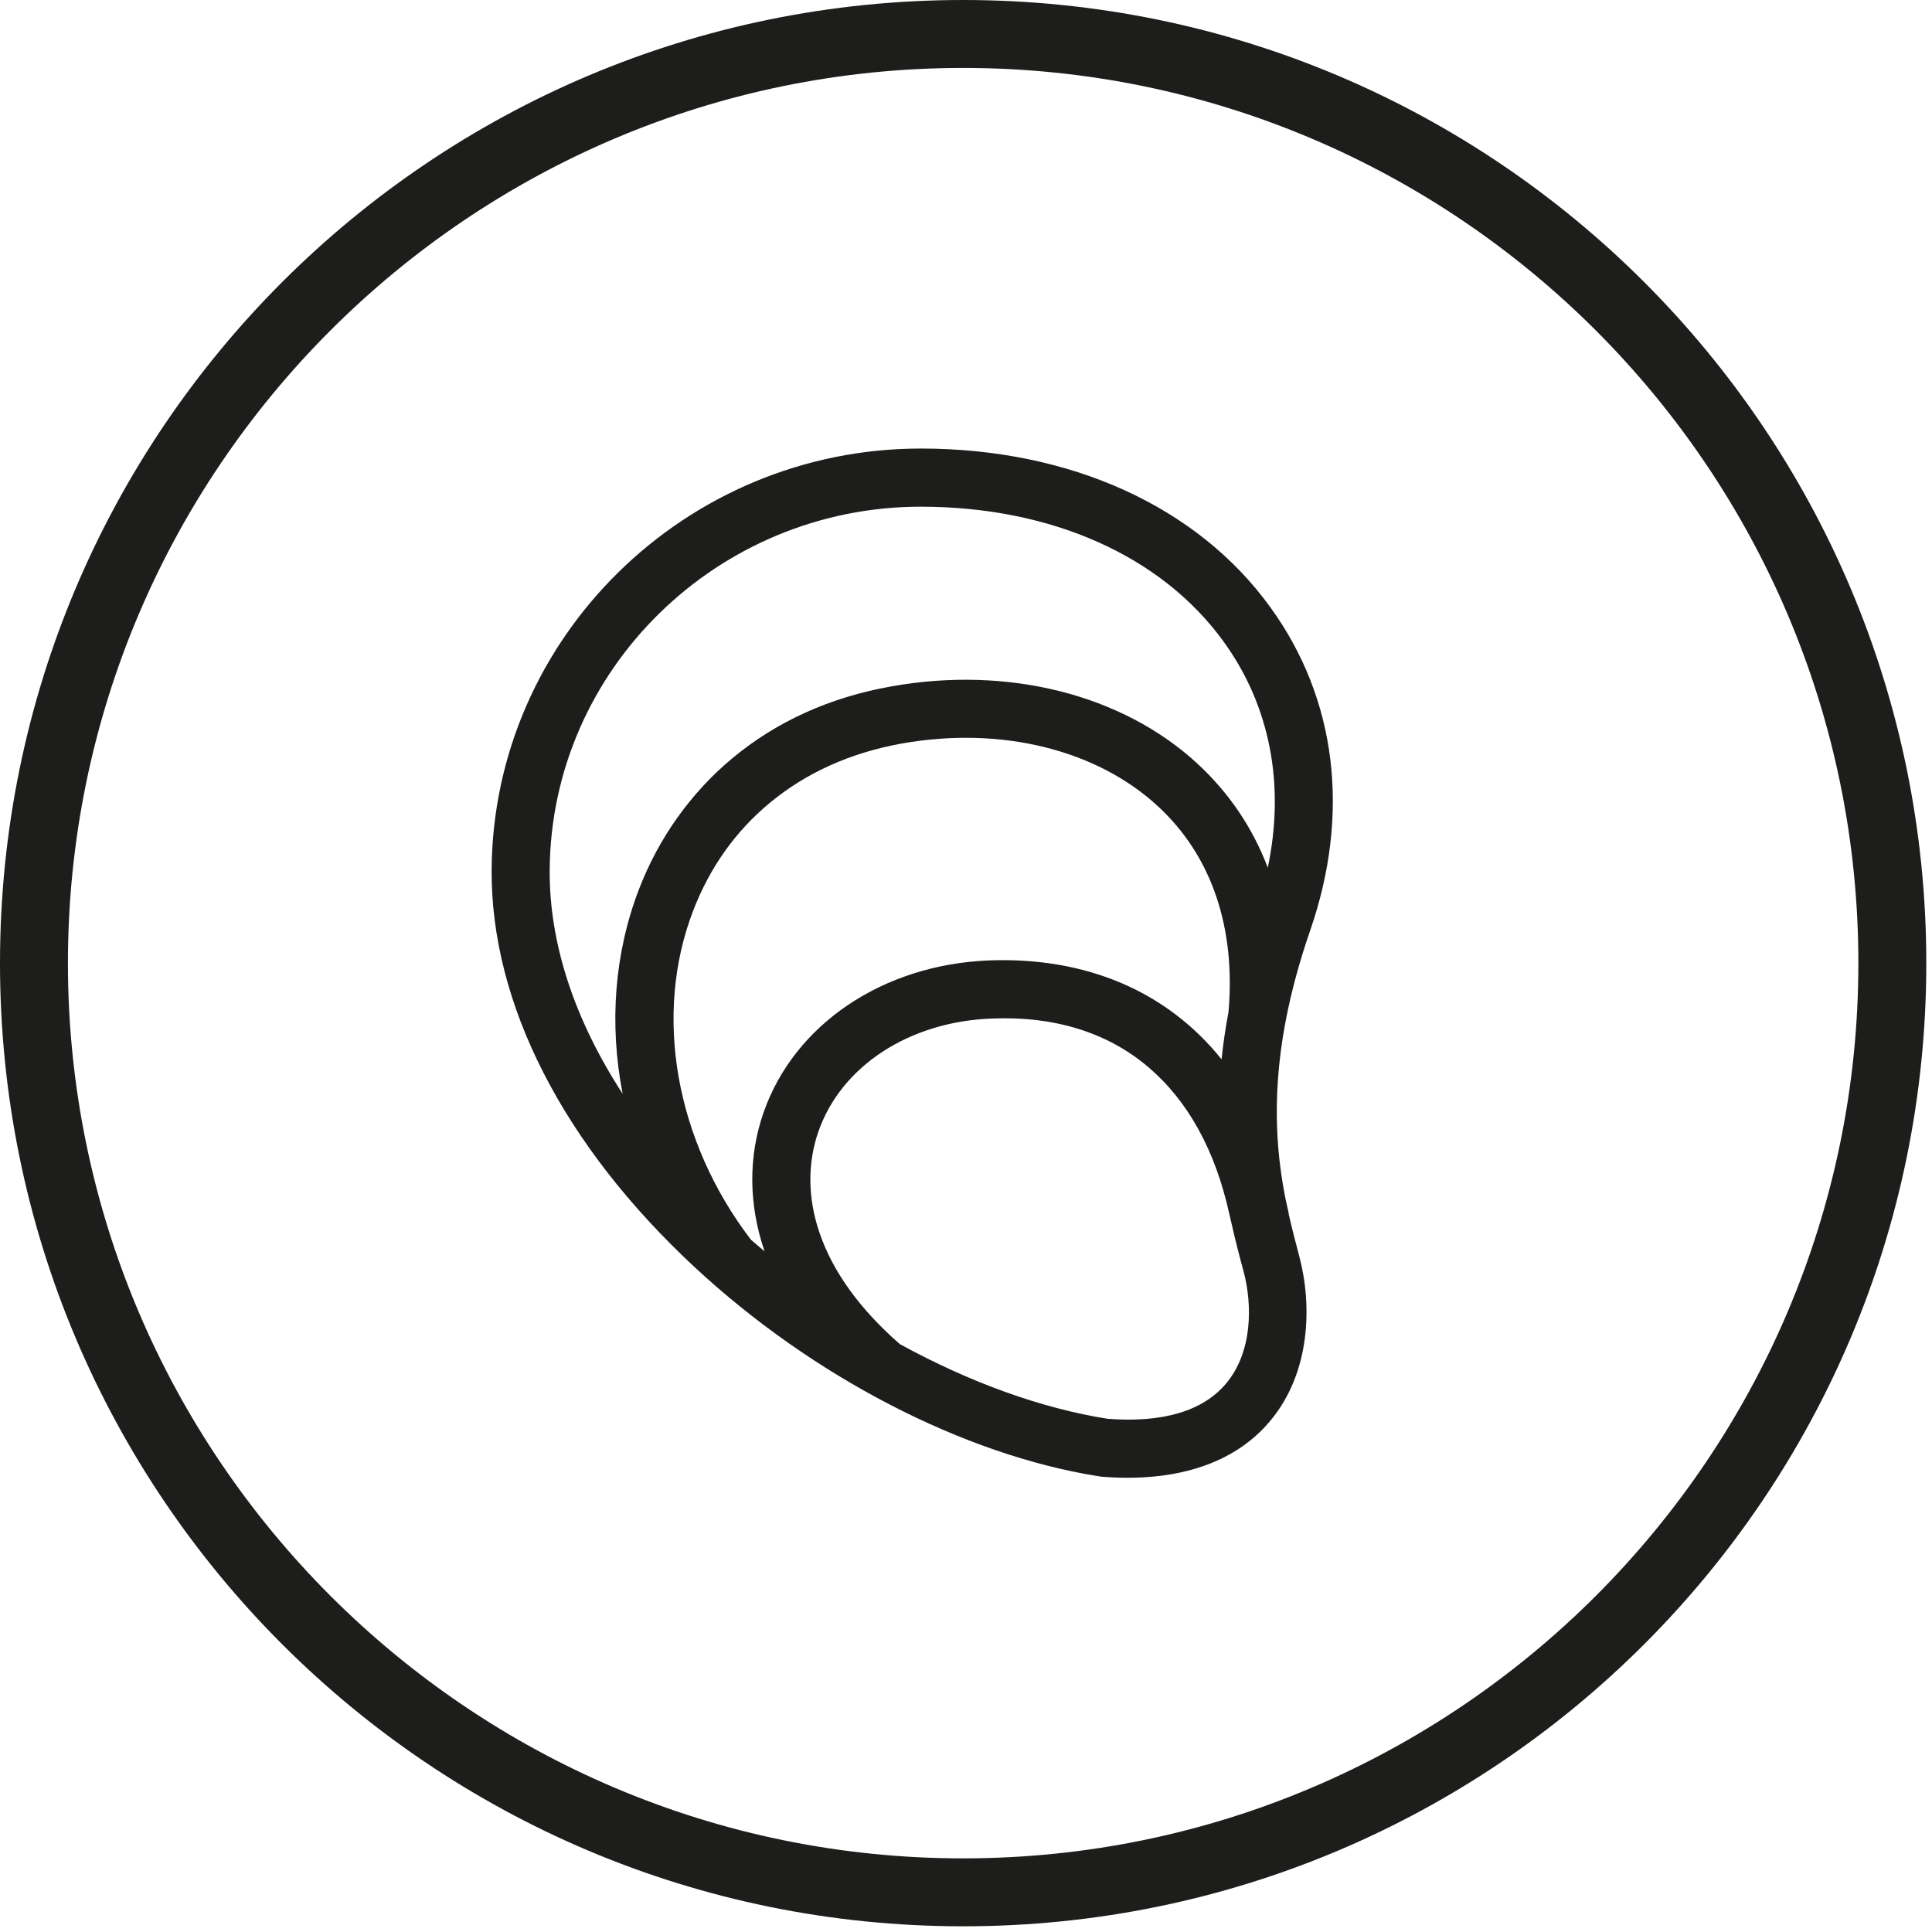
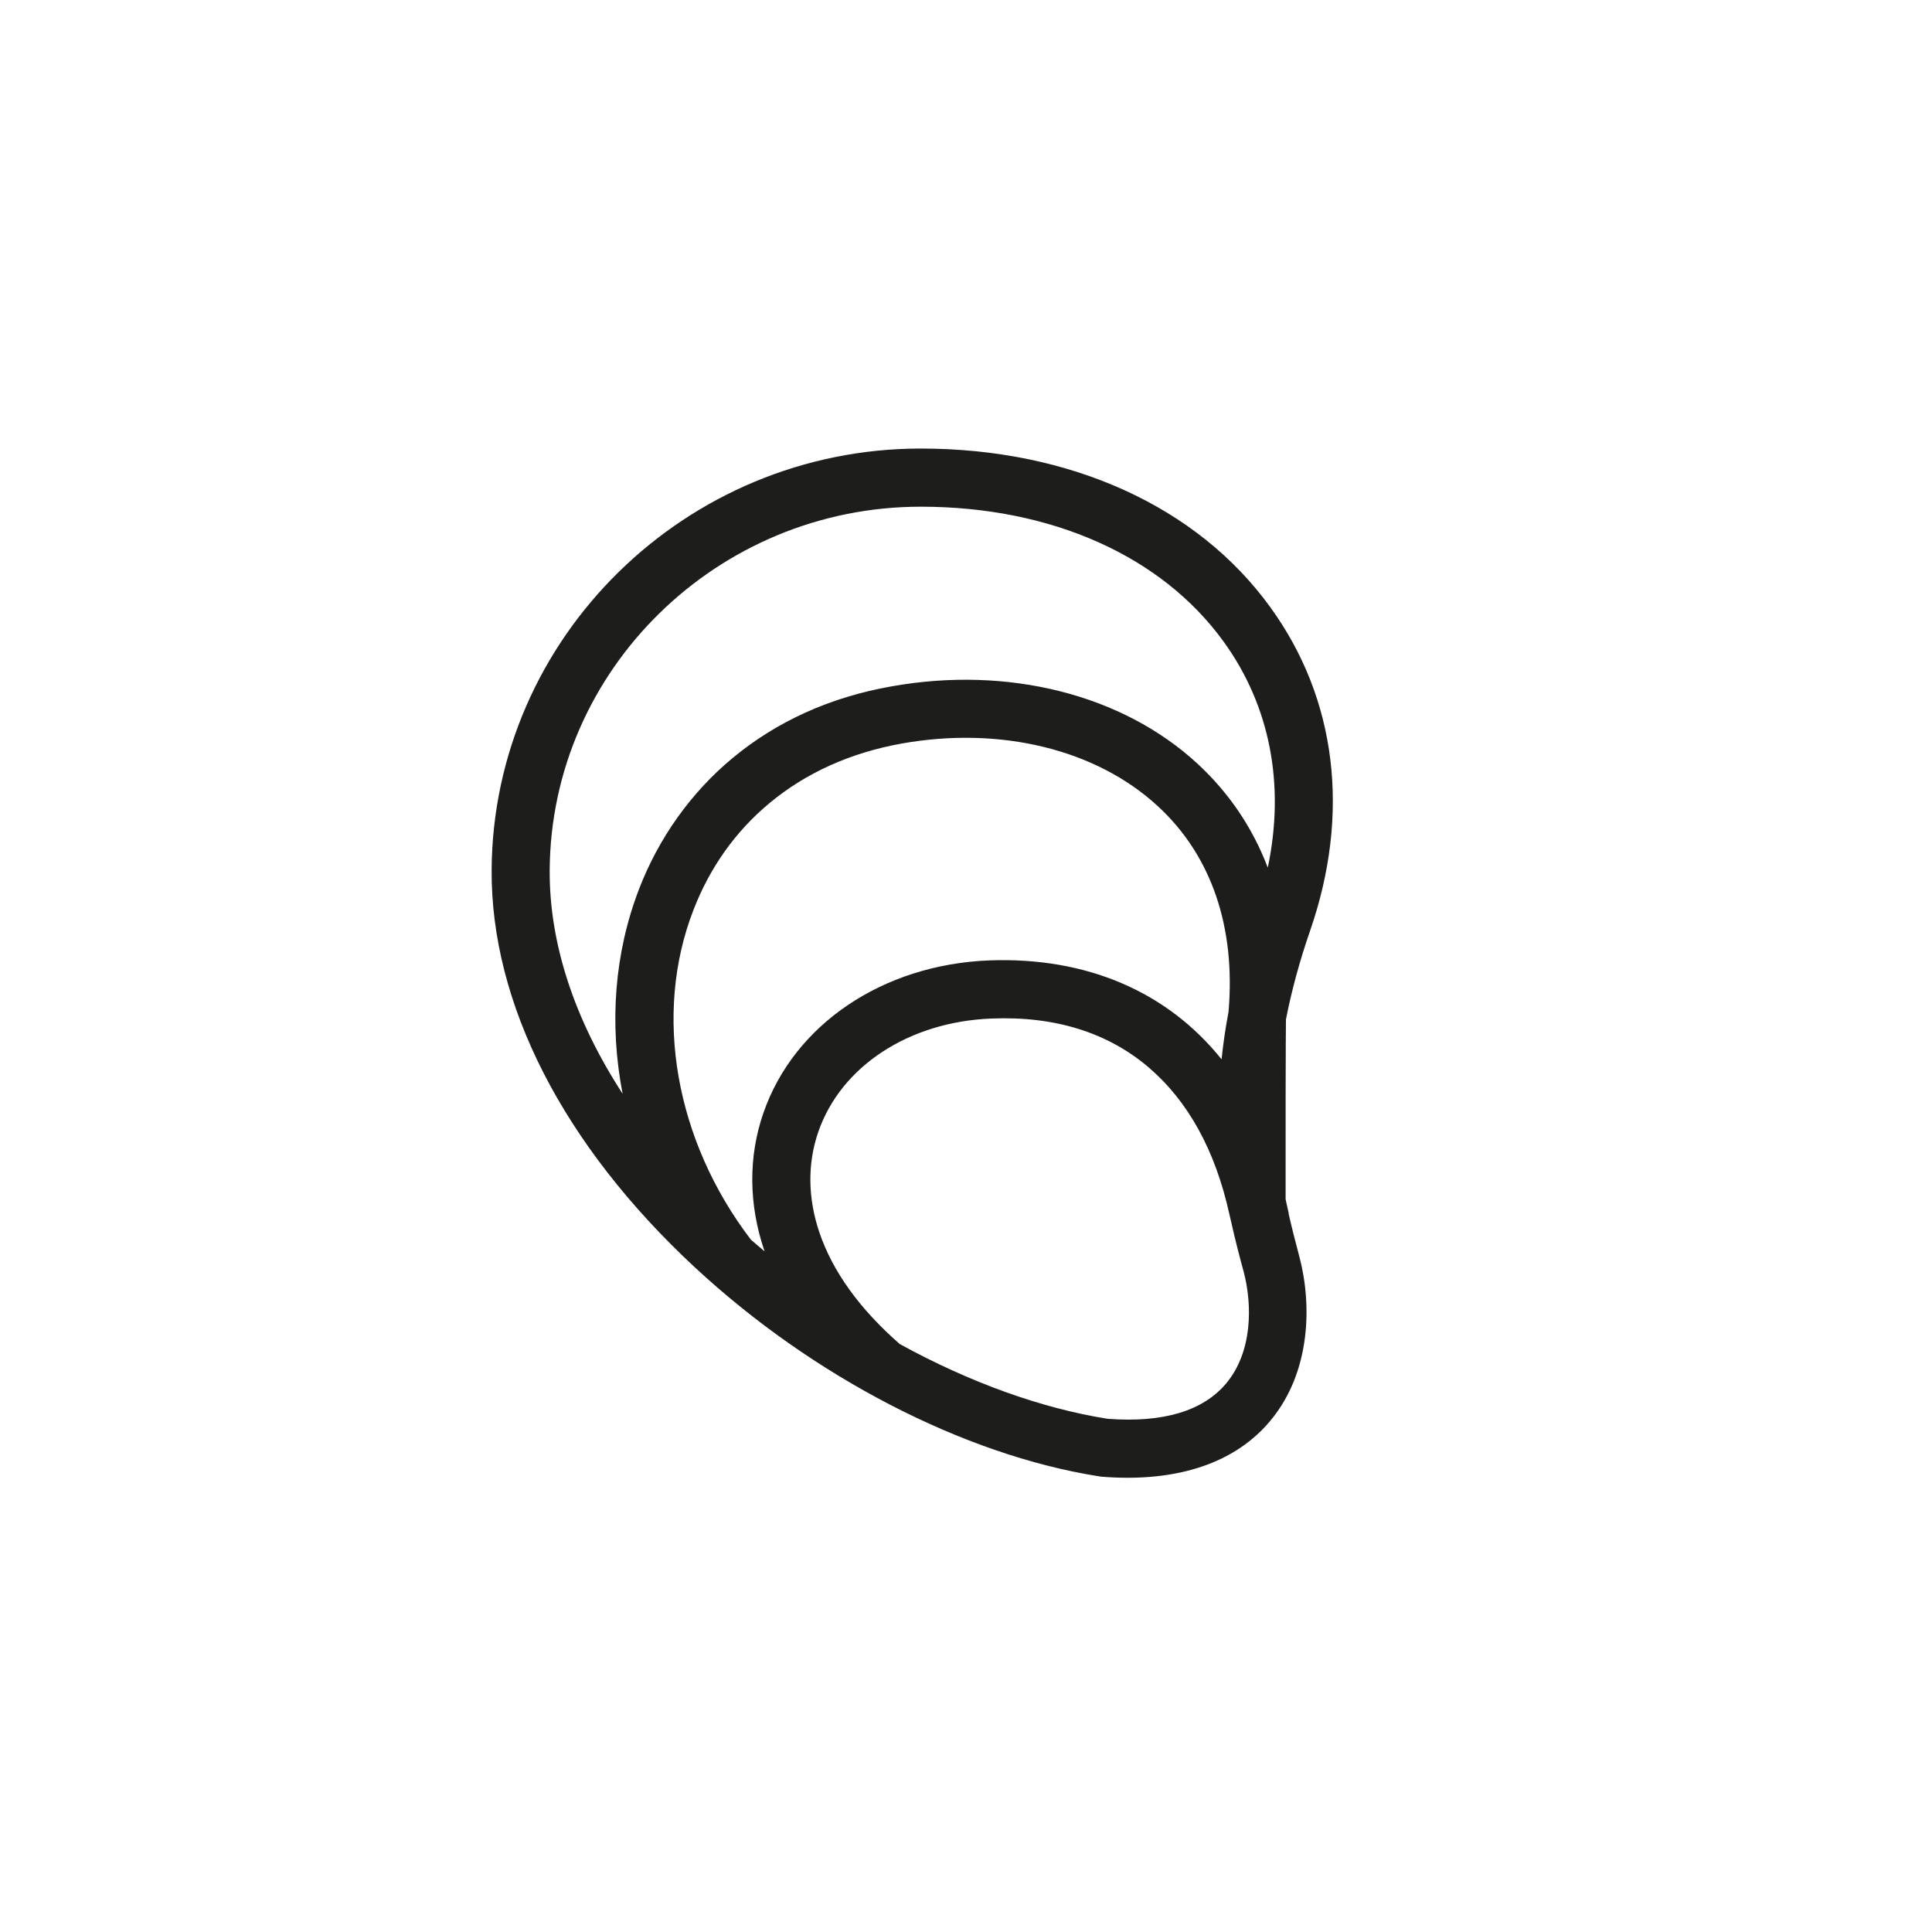
<svg xmlns="http://www.w3.org/2000/svg" version="1.0" preserveAspectRatio="xMidYMid meet" height="113" viewBox="0 0 84.75 84.75" zoomAndPan="magnify" width="113">
  <defs>
    <clipPath id="6e7e4230da">
      <path clip-rule="nonzero" d="M 0 0 L 84.5 0 L 84.5 84.5 L 0 84.5 Z M 0 0" />
    </clipPath>
  </defs>
-   <path fill-rule="nonzero" fill-opacity="1" d="M 56.41 44.719 C 56.652 43.473 57.008 42.164 57.469 40.828 C 59.25 35.688 58.633 30.648 55.73 26.645 C 52.535 22.215 46.941 19.676 40.391 19.676 C 30.082 19.676 21.637 27.961 21.566 38.145 C 21.527 44.023 24.695 50.223 30.492 55.605 C 35.656 60.395 42.258 63.812 48.164 64.754 L 48.312 64.777 C 48.715 64.809 49.102 64.824 49.465 64.824 C 52.949 64.824 54.797 63.453 55.734 62.312 C 57.512 60.176 57.555 57.199 56.992 55.102 C 56.836 54.508 56.676 53.898 56.527 53.242 L 56.535 53.238 L 56.395 52.609 C 56.074 50.98 55.723 48.41 56.379 44.879 C 56.391 44.828 56.414 44.73 56.41 44.719 Z M 27.312 47.98 C 25.188 44.711 24.09 41.363 24.113 38.16 C 24.172 29.375 31.473 22.227 40.391 22.227 C 46.113 22.227 50.953 24.383 53.672 28.141 C 55.715 30.957 56.379 34.422 55.613 38.059 C 54.945 36.305 53.91 34.773 52.516 33.488 C 49.234 30.465 44.219 29.195 39.105 30.109 C 36.422 30.582 34.074 31.641 32.125 33.262 C 30.316 34.766 28.898 36.75 28.031 39.004 C 26.953 41.809 26.715 44.906 27.312 47.98 Z M 30.414 39.93 C 31.137 38.055 32.262 36.469 33.758 35.227 C 35.359 33.898 37.309 33.02 39.551 32.617 C 43.887 31.844 48.09 32.871 50.789 35.363 C 53.145 37.531 54.211 40.676 53.891 44.387 C 53.758 45.09 53.656 45.785 53.586 46.469 C 51.199 43.492 47.652 41.973 43.398 42.129 C 38.727 42.312 34.84 44.934 33.492 48.809 C 32.82 50.738 32.836 52.844 33.539 54.891 C 33.336 54.723 33.137 54.551 32.938 54.379 C 29.617 50.027 28.648 44.496 30.414 39.93 Z M 53.789 60.684 C 52.77 61.902 51.004 62.422 48.59 62.238 C 45.699 61.781 42.547 60.648 39.473 58.961 C 37.715 57.426 36.527 55.781 35.945 54.066 C 35.434 52.566 35.414 51.035 35.898 49.645 C 36.895 46.77 39.875 44.82 43.492 44.68 C 46.262 44.566 48.582 45.289 50.375 46.812 C 52.113 48.293 53.309 50.457 53.926 53.254 L 54.012 53.621 C 54.188 54.414 54.379 55.137 54.555 55.785 C 54.941 57.246 54.945 59.301 53.789 60.684 Z M 53.789 60.684" fill="#1d1d1b" />
+   <path fill-rule="nonzero" fill-opacity="1" d="M 56.41 44.719 C 56.652 43.473 57.008 42.164 57.469 40.828 C 59.25 35.688 58.633 30.648 55.73 26.645 C 52.535 22.215 46.941 19.676 40.391 19.676 C 30.082 19.676 21.637 27.961 21.566 38.145 C 21.527 44.023 24.695 50.223 30.492 55.605 C 35.656 60.395 42.258 63.812 48.164 64.754 L 48.312 64.777 C 48.715 64.809 49.102 64.824 49.465 64.824 C 52.949 64.824 54.797 63.453 55.734 62.312 C 57.512 60.176 57.555 57.199 56.992 55.102 C 56.836 54.508 56.676 53.898 56.527 53.242 L 56.535 53.238 L 56.395 52.609 C 56.391 44.828 56.414 44.73 56.41 44.719 Z M 27.312 47.98 C 25.188 44.711 24.09 41.363 24.113 38.16 C 24.172 29.375 31.473 22.227 40.391 22.227 C 46.113 22.227 50.953 24.383 53.672 28.141 C 55.715 30.957 56.379 34.422 55.613 38.059 C 54.945 36.305 53.91 34.773 52.516 33.488 C 49.234 30.465 44.219 29.195 39.105 30.109 C 36.422 30.582 34.074 31.641 32.125 33.262 C 30.316 34.766 28.898 36.75 28.031 39.004 C 26.953 41.809 26.715 44.906 27.312 47.98 Z M 30.414 39.93 C 31.137 38.055 32.262 36.469 33.758 35.227 C 35.359 33.898 37.309 33.02 39.551 32.617 C 43.887 31.844 48.09 32.871 50.789 35.363 C 53.145 37.531 54.211 40.676 53.891 44.387 C 53.758 45.09 53.656 45.785 53.586 46.469 C 51.199 43.492 47.652 41.973 43.398 42.129 C 38.727 42.312 34.84 44.934 33.492 48.809 C 32.82 50.738 32.836 52.844 33.539 54.891 C 33.336 54.723 33.137 54.551 32.938 54.379 C 29.617 50.027 28.648 44.496 30.414 39.93 Z M 53.789 60.684 C 52.77 61.902 51.004 62.422 48.59 62.238 C 45.699 61.781 42.547 60.648 39.473 58.961 C 37.715 57.426 36.527 55.781 35.945 54.066 C 35.434 52.566 35.414 51.035 35.898 49.645 C 36.895 46.77 39.875 44.82 43.492 44.68 C 46.262 44.566 48.582 45.289 50.375 46.812 C 52.113 48.293 53.309 50.457 53.926 53.254 L 54.012 53.621 C 54.188 54.414 54.379 55.137 54.555 55.785 C 54.941 57.246 54.945 59.301 53.789 60.684 Z M 53.789 60.684" fill="#1d1d1b" />
  <g clip-path="url(#6e7e4230da)">
-     <path fill-rule="nonzero" fill-opacity="1" d="M 42.25 2.98 C 63.902 2.98 81.52 20.598 81.52 42.25 C 81.52 63.902 63.902 81.52 42.25 81.52 C 20.598 81.52 2.98 63.902 2.98 42.25 C 2.98 20.598 20.598 2.98 42.25 2.98 M 42.25 0 C 18.918 0 0 18.918 0 42.25 C 0 65.586 18.918 84.5 42.25 84.5 C 65.586 84.5 84.5 65.586 84.5 42.25 C 84.5 18.918 65.586 0 42.25 0 Z M 42.25 0" fill="#1d1d1b" />
-   </g>
+     </g>
</svg>